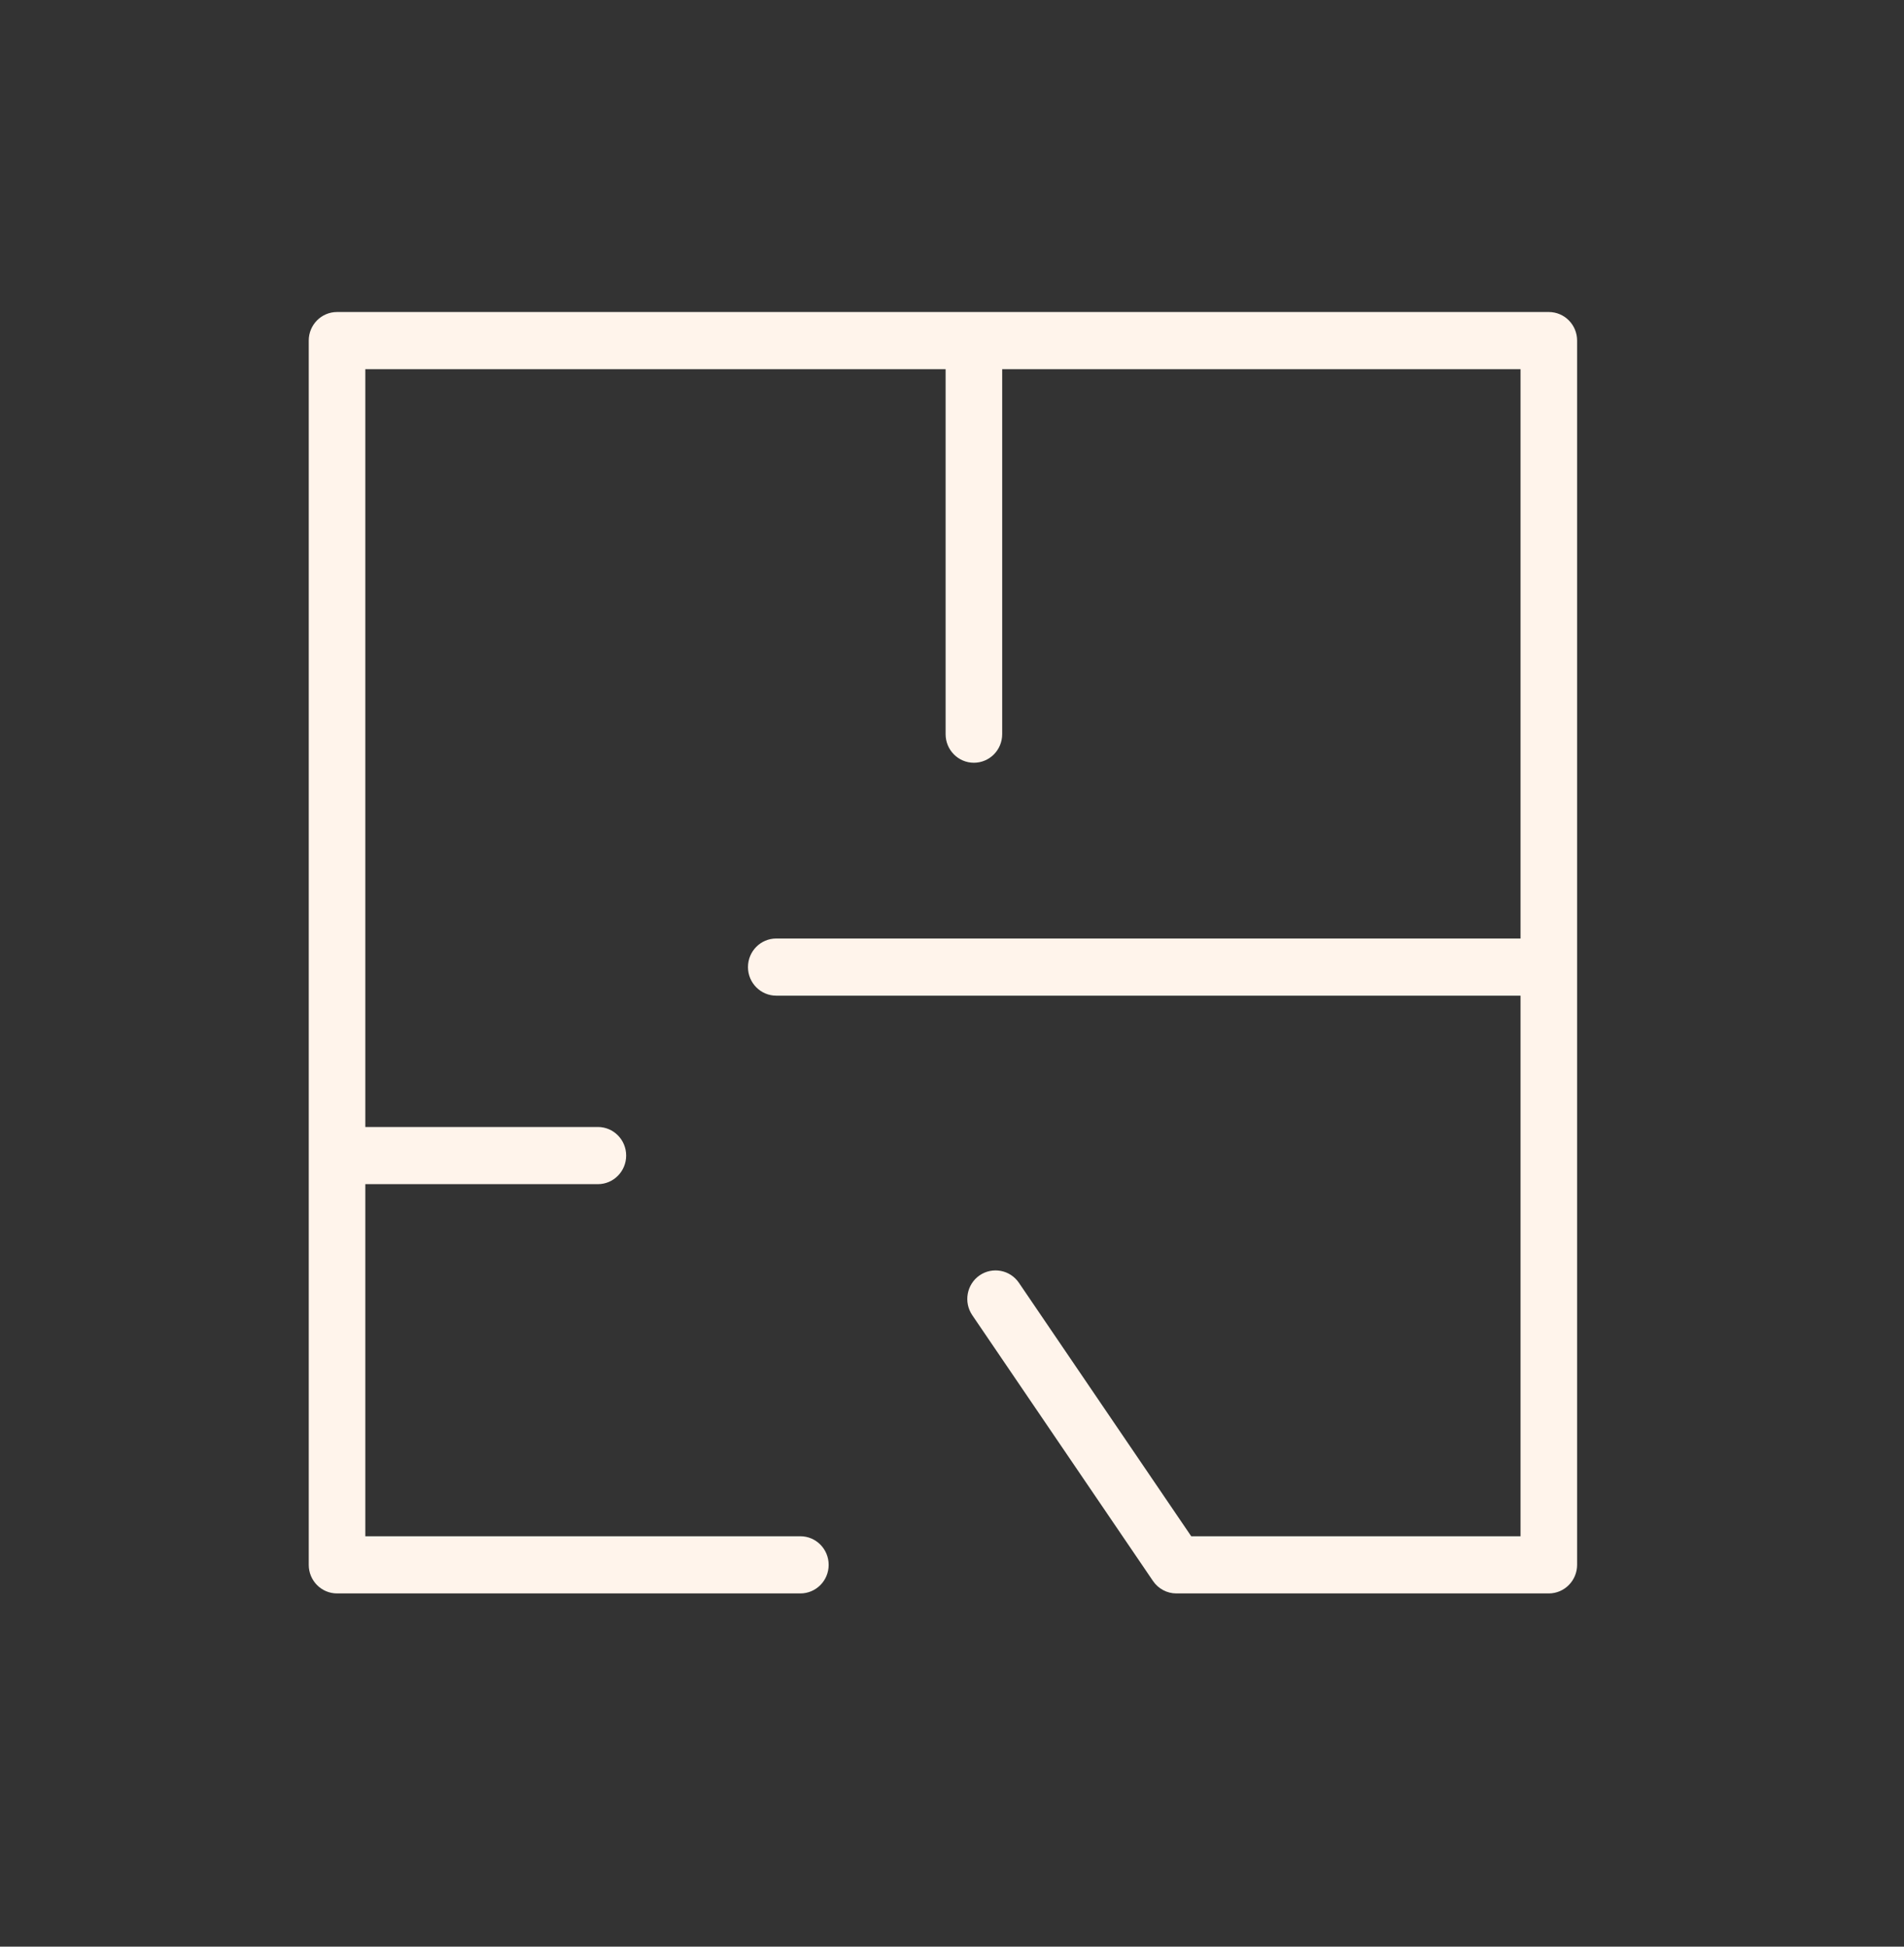
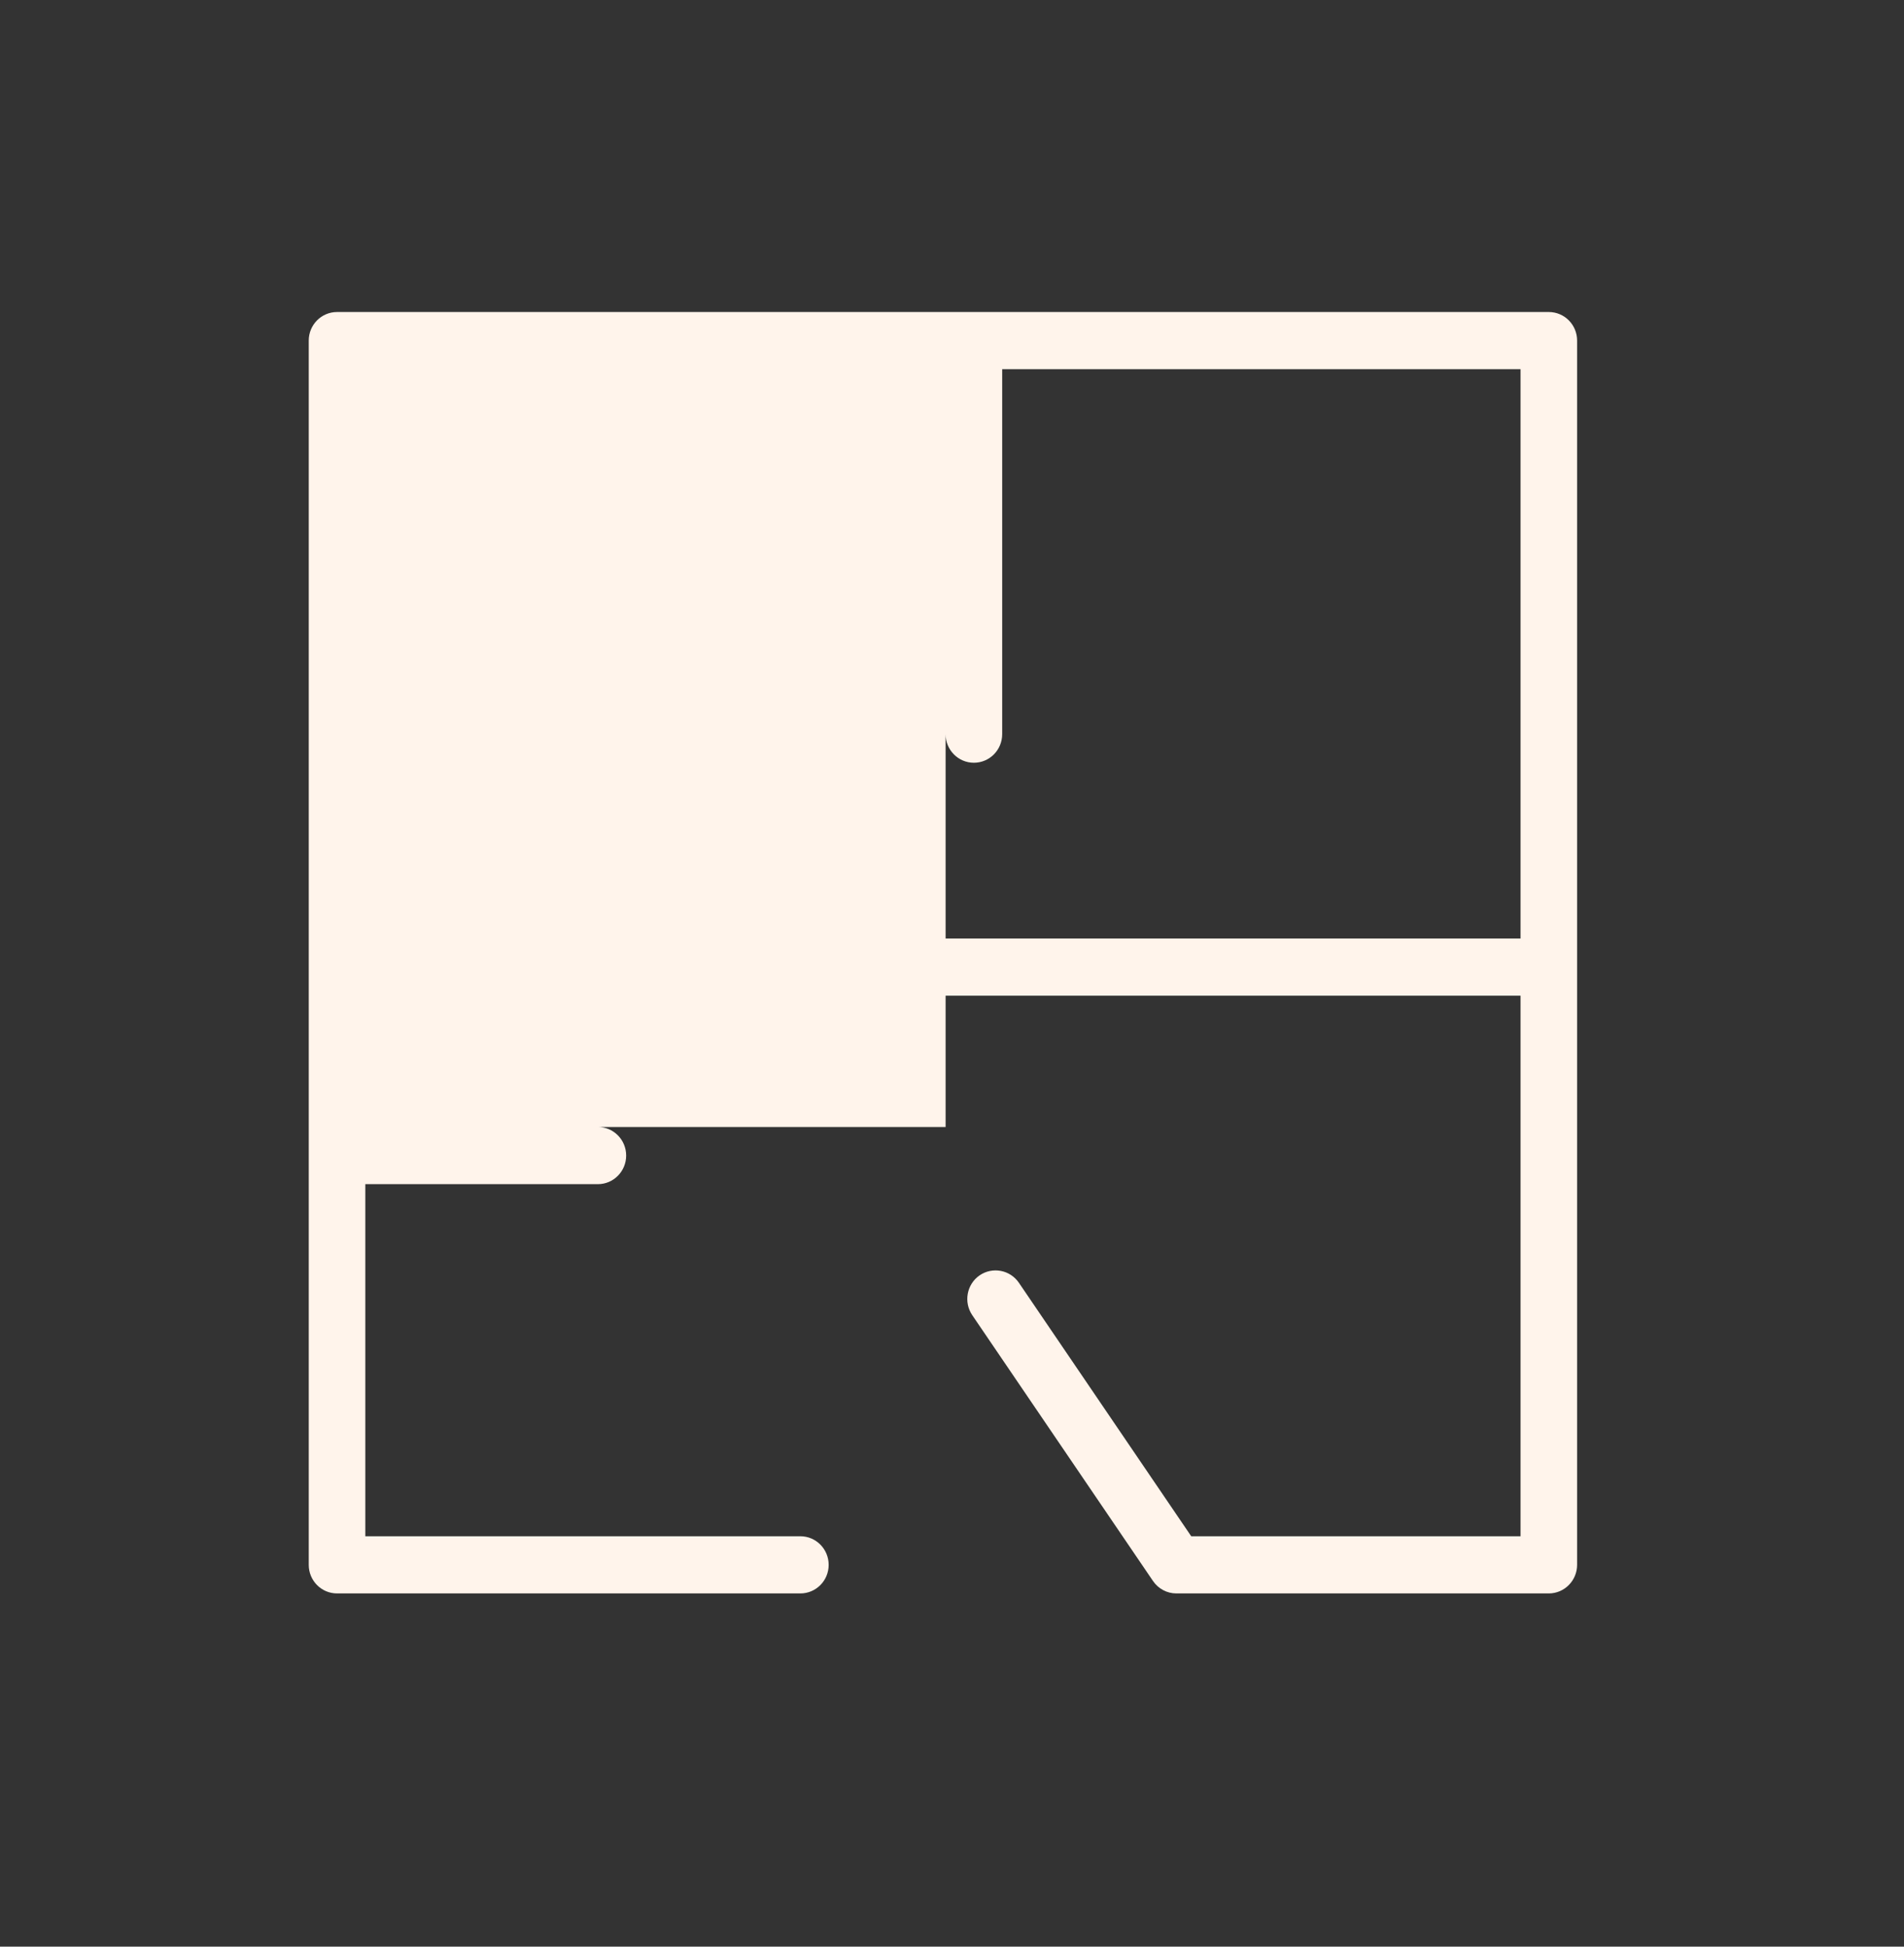
<svg xmlns="http://www.w3.org/2000/svg" width="45" height="46" viewBox="0 0 45 46" fill="none">
  <rect x="0" y="0" width="45" height="46" fill="#333333" stroke="none" />
-   <path d="M36.605 7.373H7.966C7.596 7.373 7.297 7.675 7.297 8.048V36.978C7.297 37.351 7.596 37.653 7.966 37.653H18.916C19.286 37.653 19.585 37.351 19.585 36.978C19.585 36.605 19.286 36.302 18.916 36.302H8.634V27.982H14.131C14.5 27.982 14.799 27.679 14.799 27.306C14.799 26.933 14.5 26.631 14.131 26.631H8.634V8.724H22.349V17.349C22.349 17.722 22.648 18.024 23.017 18.024C23.387 18.024 23.686 17.722 23.686 17.349V8.724H35.937V22.177H18.346C17.977 22.177 17.678 22.479 17.678 22.853C17.678 23.225 17.977 23.528 18.346 23.528H35.937V36.302H28.154L24.081 30.312C23.872 30.006 23.456 29.928 23.151 30.138C22.847 30.349 22.77 30.77 22.979 31.078L27.251 37.36C27.376 37.543 27.582 37.653 27.802 37.653H36.605C36.974 37.653 37.274 37.35 37.274 36.977V8.048C37.274 7.675 36.975 7.373 36.605 7.373Z" fill="#FFF4EB" />
+   <path d="M36.605 7.373H7.966C7.596 7.373 7.297 7.675 7.297 8.048V36.978C7.297 37.351 7.596 37.653 7.966 37.653H18.916C19.286 37.653 19.585 37.351 19.585 36.978C19.585 36.605 19.286 36.302 18.916 36.302H8.634V27.982H14.131C14.5 27.982 14.799 27.679 14.799 27.306C14.799 26.933 14.5 26.631 14.131 26.631H8.634H22.349V17.349C22.349 17.722 22.648 18.024 23.017 18.024C23.387 18.024 23.686 17.722 23.686 17.349V8.724H35.937V22.177H18.346C17.977 22.177 17.678 22.479 17.678 22.853C17.678 23.225 17.977 23.528 18.346 23.528H35.937V36.302H28.154L24.081 30.312C23.872 30.006 23.456 29.928 23.151 30.138C22.847 30.349 22.77 30.77 22.979 31.078L27.251 37.36C27.376 37.543 27.582 37.653 27.802 37.653H36.605C36.974 37.653 37.274 37.35 37.274 36.977V8.048C37.274 7.675 36.975 7.373 36.605 7.373Z" fill="#FFF4EB" />
</svg>